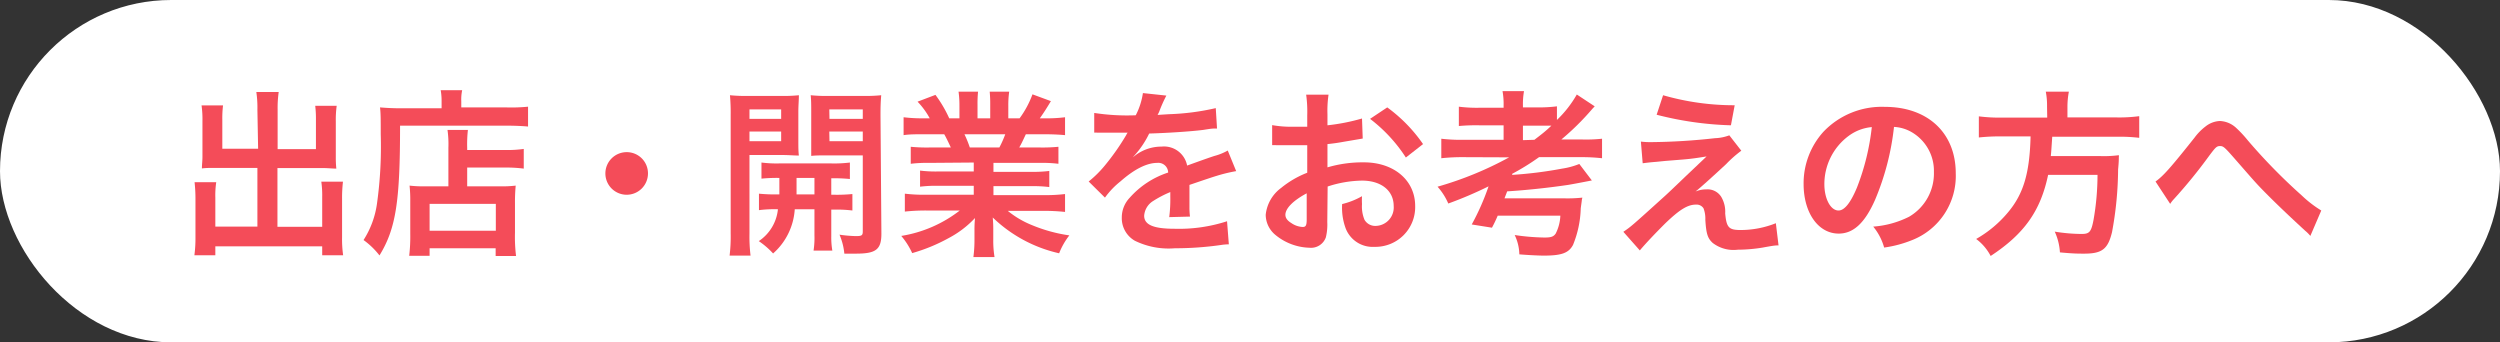
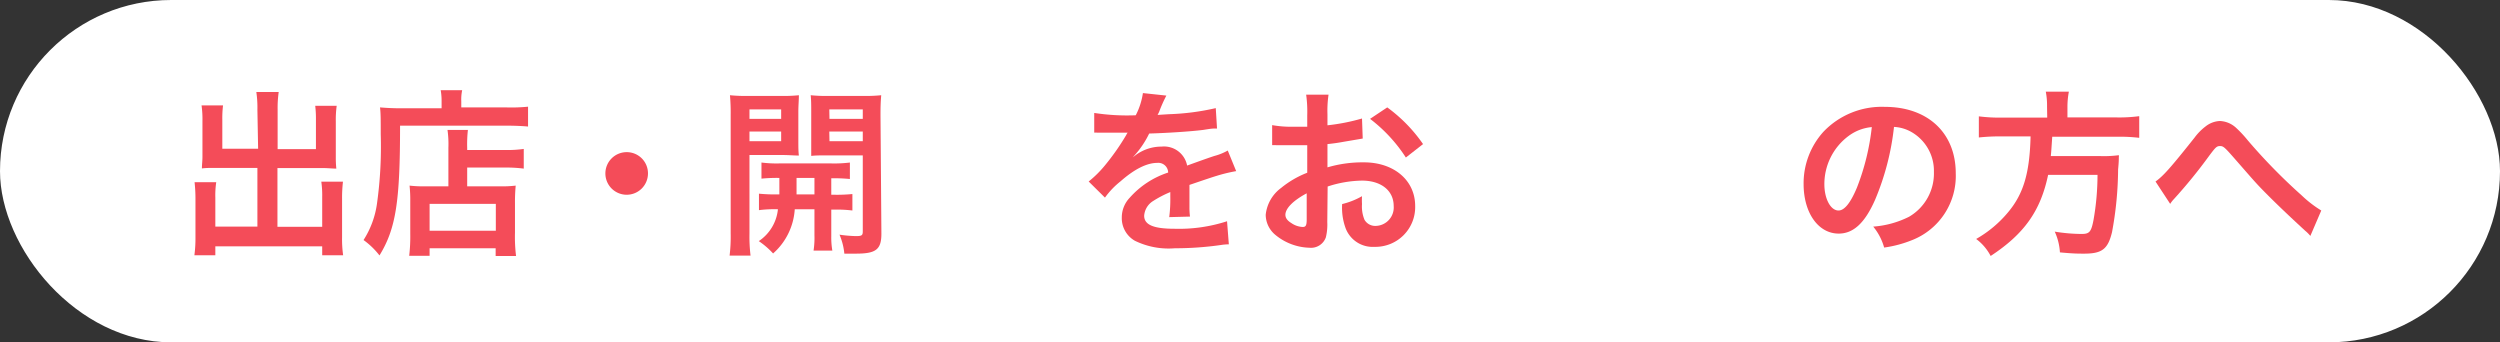
<svg xmlns="http://www.w3.org/2000/svg" viewBox="0 0 279.33 38.25">
  <rect x="0" y="0" width="279.33" height="38.25" fill="#333333" stroke="none" />
  <defs>
    <style>.cls-1{fill:#fff;}.cls-2{fill:#f44c59;}</style>
  </defs>
  <g id="レイヤー_2" data-name="レイヤー 2">
    <g id="レイヤー">
      <rect class="cls-1" width="279.33" height="38.25" rx="19.13" />
      <path class="cls-2" d="M28.76,12.28a12,12,0,0,0-.12-2h2.5a12.87,12.87,0,0,0-.12,2v4.38H35.3V13.4a12,12,0,0,0-.08-1.58h2.4a11.5,11.5,0,0,0-.1,1.74v4a11,11,0,0,0,.06,1.28c-.44,0-.92-.06-1.4-.06H31v6.56H36V22a10.64,10.64,0,0,0-.1-1.7h2.42a16,16,0,0,0-.1,1.9v4.32a12.63,12.63,0,0,0,.12,2H36v-1H24.06v1H21.72a14.51,14.51,0,0,0,.12-2V22.28a16.62,16.62,0,0,0-.1-1.92h2.42a9.88,9.88,0,0,0-.1,1.72v3.24h4.7V18.76H24c-.54,0-1,0-1.44.06,0-.44.06-.82.06-1.28v-4a11.14,11.14,0,0,0-.1-1.76h2.4a11.76,11.76,0,0,0-.08,1.6v3.24h4Z" />
      <path class="cls-2" d="M49.34,11.3a6.64,6.64,0,0,0-.1-1.22h2.4a5,5,0,0,0-.1,1.24V12h5A18.56,18.56,0,0,0,59,11.92v2.22c-.6-.06-1.5-.1-2.48-.1H44.7c0,8.48-.46,11.5-2.3,14.5a8.62,8.62,0,0,0-1.78-1.72,10.1,10.1,0,0,0,1.5-4.06A46,46,0,0,0,42.54,15c0-1.7,0-2.34-.08-3,.7.06,1.46.1,2.36.1h4.52Zm.76,5.22a11.31,11.31,0,0,0-.1-2h2.28a14.39,14.39,0,0,0-.08,2v.24h4.2a13,13,0,0,0,2.12-.12v2.2a15.14,15.14,0,0,0-2-.12H52.2v2.1h3.66a13.27,13.27,0,0,0,1.76-.08,19.72,19.72,0,0,0-.08,2V26a17.21,17.21,0,0,0,.12,2.6H55.38v-.86H48v.84H45.72a18.55,18.55,0,0,0,.12-2.46V22.5a14.68,14.68,0,0,0-.08-1.76,13.8,13.8,0,0,0,1.78.08H50.1ZM48,25.78h7.4v-3H48Z" />
      <path class="cls-2" d="M72.4,19.4A2.38,2.38,0,1,1,70,17,2.37,2.37,0,0,1,72.4,19.4Z" />
      <path class="cls-2" d="M83.74,26.12a17.6,17.6,0,0,0,.12,2.44H81.52a17.68,17.68,0,0,0,.12-2.48V12.88a22.17,22.17,0,0,0-.08-2.24,18.17,18.17,0,0,0,2.06.08h3.64a16.9,16.9,0,0,0,2-.08c0,.58-.06,1.16-.06,1.86v3.08c0,.9,0,1.28.06,1.8-.52,0-1.14-.06-1.84-.06H83.74Zm0-12.84h3.54V12.22H83.74Zm0,2.5h3.54V14.7H83.74Zm3.34,5.94c0-.7,0-.92,0-1.84a17.43,17.43,0,0,0-2,.08v-1.8a13.4,13.4,0,0,0,2,.1h5.8a14.14,14.14,0,0,0,2.08-.1V20a18.11,18.11,0,0,0-2.08-.08v1.84h.3a17.94,17.94,0,0,0,2.06-.08v1.84a14.34,14.34,0,0,0-2.06-.1h-.3v3A8.58,8.58,0,0,0,93,28h-2.1a9.34,9.34,0,0,0,.1-1.72V23.38H88.8a7.19,7.19,0,0,1-2.42,4.94,9,9,0,0,0-1.6-1.38,4.86,4.86,0,0,0,2.14-3.56,13.92,13.92,0,0,0-2.12.1V21.64a18.11,18.11,0,0,0,2.08.08ZM89,19.88c0,.9,0,.9,0,1.84H91V19.88Zm9.48,6.22c0,1.78-.6,2.24-2.84,2.24-.36,0-.64,0-1.3,0a7.18,7.18,0,0,0-.54-2.12,14.29,14.29,0,0,0,1.84.16c.64,0,.76-.08.76-.52v-8.5H92.46c-.7,0-1.34,0-1.82.06,0-.58,0-.9,0-1.8V12.5c0-.76,0-1.28-.06-1.86a17.33,17.33,0,0,0,2,.08h3.82a17.94,17.94,0,0,0,2.06-.08c-.06.74-.08,1.22-.08,2.22Zm-5.8-12.82h3.72V12.22H92.66Zm0,2.5h3.72V14.7H92.66Z" />
-       <path class="cls-2" d="M103.82,18.2a14.86,14.86,0,0,0-2.06.1V16.4a18.17,18.17,0,0,0,2.06.08h2.42c-.3-.64-.52-1.1-.74-1.48h-2.16c-1,0-1.74,0-2.38.1v-2a17,17,0,0,0,2.28.12h.64a8.45,8.45,0,0,0-1.36-1.86l2-.76a14.14,14.14,0,0,1,1.54,2.62h1.14V11.8a11.12,11.12,0,0,0-.1-1.56h2.18a13.47,13.47,0,0,0-.06,1.48v1.5h1.42v-1.5a14.24,14.24,0,0,0-.06-1.48h2.18a10.5,10.5,0,0,0-.1,1.56v1.42h1.26a10.67,10.67,0,0,0,1.44-2.68l2.06.76c-.48.8-.8,1.3-1.24,1.92h.56A16.22,16.22,0,0,0,119,13.1v2c-.62-.06-1.4-.1-2.38-.1h-2c-.38.8-.46,1-.74,1.48h2.32a18.39,18.39,0,0,0,2.06-.08v1.9a14.68,14.68,0,0,0-2.06-.1H111v1h4.18a14.51,14.51,0,0,0,2.06-.1v1.8a14.68,14.68,0,0,0-2.06-.1H111v1h5.58a17.67,17.67,0,0,0,2.42-.12v2a21.61,21.61,0,0,0-2.4-.12h-4a10.38,10.38,0,0,0,2.72,1.6,17.17,17.17,0,0,0,4.16,1.14,7.92,7.92,0,0,0-1.14,2,15.61,15.61,0,0,1-7.42-4,13.69,13.69,0,0,1,.06,1.42v1a11.38,11.38,0,0,0,.14,2h-2.36a14.93,14.93,0,0,0,.12-2v-1a13.47,13.47,0,0,1,.06-1.36A11.12,11.12,0,0,1,106,26.6a19.35,19.35,0,0,1-4.08,1.68,8.19,8.19,0,0,0-1.22-1.92,14.38,14.38,0,0,0,6.54-2.84h-3.72a22,22,0,0,0-2.42.12v-2a18.56,18.56,0,0,0,2.4.12h5.3v-1h-4a14.37,14.37,0,0,0-2,.1v-1.8a14.2,14.2,0,0,0,2,.1h4v-1Zm7.84-1.72a11.66,11.66,0,0,0,.66-1.48h-4.56a12.77,12.77,0,0,1,.6,1.48Z" />
      <path class="cls-2" d="M122.26,12.62a24.17,24.17,0,0,0,4.64.26,7.92,7.92,0,0,0,.8-2.48l2.62.28a15.28,15.28,0,0,0-.8,1.8c-.1.22-.14.28-.18.36l1.26-.08a27,27,0,0,0,5.24-.68l.14,2.28c-.56,0-.56,0-1.58.16-1.46.18-4,.34-6,.4a10.35,10.35,0,0,1-1.84,2.66l0,0,.4-.3a4.83,4.83,0,0,1,2.82-.9,2.63,2.63,0,0,1,2.86,2.12q2.31-.84,3.06-1.08a6.25,6.25,0,0,0,1.48-.6l.94,2.3a17.65,17.65,0,0,0-2.22.54q-.42.12-3,1v.22c0,.52,0,.52,0,.8v.8c0,.34,0,.52,0,.66a8.21,8.21,0,0,0,.06,1.06l-2.32.06a15.83,15.83,0,0,0,.12-2.32v-.48a12.16,12.16,0,0,0-1.92,1,2.11,2.11,0,0,0-1,1.64c0,1,1,1.46,3.38,1.46a17.38,17.38,0,0,0,5.88-.84l.2,2.58a5.89,5.89,0,0,0-.92.08,36.28,36.28,0,0,1-5.12.36,8.59,8.59,0,0,1-4.46-.84,2.9,2.9,0,0,1-1.46-2.58,3.19,3.19,0,0,1,.88-2.22,9.78,9.78,0,0,1,4.3-2.82,1.1,1.1,0,0,0-1.22-1.08c-1.16,0-2.56.7-4.1,2.06a9,9,0,0,0-1.74,1.82l-1.82-1.8a12.25,12.25,0,0,0,1.8-1.78,26.49,26.49,0,0,0,2.4-3.42,1,1,0,0,1,.16-.26l-.34,0-2.52,0-.56,0a2.21,2.21,0,0,0-.32,0Z" />
      <path class="cls-2" d="M148.3,24.82a6,6,0,0,1-.16,1.7,1.76,1.76,0,0,1-1.84,1.16,6.23,6.23,0,0,1-3.78-1.42,2.94,2.94,0,0,1-1.1-2.26,4.27,4.27,0,0,1,1.72-3,10.7,10.7,0,0,1,2.92-1.7l0-3.08-.82,0c-.3,0-.58,0-1.08,0l-1.1,0-.5,0a3.75,3.75,0,0,0-.42,0l0-2.24a12.27,12.27,0,0,0,2.42.18c.2,0,.42,0,.7,0l.8,0V12.88a13.7,13.7,0,0,0-.12-2.3h2.5a12.28,12.28,0,0,0-.12,2.18V14a22.31,22.31,0,0,0,3.86-.76l.08,2.24-2.12.36c-.66.12-1.06.18-1.82.26v2.6a13.87,13.87,0,0,1,4.08-.56c3.34,0,5.72,2,5.72,4.88a4.44,4.44,0,0,1-4.54,4.56,3.23,3.23,0,0,1-3.28-2.22,6.68,6.68,0,0,1-.34-2.56,8.44,8.44,0,0,0,2.22-.88,6.93,6.93,0,0,0,0,.88,3.85,3.85,0,0,0,.28,1.76,1.38,1.38,0,0,0,1.26.68,2.06,2.06,0,0,0,2-2.22c0-1.72-1.4-2.84-3.54-2.84a12.8,12.8,0,0,0-3.84.66ZM146,21.6c-1.5.8-2.38,1.68-2.38,2.4,0,.34.2.64.66.92a2.4,2.4,0,0,0,1.28.44c.34,0,.44-.18.44-.84Zm11.08-4a17.08,17.08,0,0,0-4-4.32L155,12a17,17,0,0,1,4,4.1Z" />
-       <path class="cls-2" d="M163.62,17.56a22.06,22.06,0,0,0-2.58.12V15.5a18.79,18.79,0,0,0,2.58.12H168V14h-2.74a21.37,21.37,0,0,0-2.26.08V11.92a15.83,15.83,0,0,0,2.26.12H168v-.22a8.07,8.07,0,0,0-.12-1.64h2.4a8.58,8.58,0,0,0-.12,1.64V12h1.54a16,16,0,0,0,2.26-.12v1.52a12.46,12.46,0,0,0,2.22-2.84l2,1.32-.28.3a28.83,28.83,0,0,1-3.44,3.4h2.14A16.88,16.88,0,0,0,179,15.5v2.18a20.16,20.16,0,0,0-2.44-.12h-4.6a26.56,26.56,0,0,1-3,1.86l0,.12a45.62,45.62,0,0,0,5.58-.7,8.54,8.54,0,0,0,1.92-.52l1.4,1.84c-.28.06-2.26.44-2.66.5-2.3.34-4.82.6-6.8.72l-.3.78h6.62a15.4,15.4,0,0,0,2.08-.08l-.06.26c0,.12-.08.6-.12.94a11.61,11.61,0,0,1-.86,4.08c-.48.9-1.26,1.2-3.26,1.2-.58,0-1.76-.06-2.74-.14a5.28,5.28,0,0,0-.52-2.16,24.46,24.46,0,0,0,3.34.28c.74,0,1-.1,1.24-.44a4.8,4.8,0,0,0,.52-2h-7a14.57,14.57,0,0,1-.64,1.34l-2.26-.36a26.74,26.74,0,0,0,1.88-4.26,43.35,43.35,0,0,1-4.5,1.92,7,7,0,0,0-1.2-1.88,38.67,38.67,0,0,0,8-3.28Zm7.82-1.94c.84-.64,1.3-1,1.9-1.58-.5,0-.74,0-1.42,0h-1.76v1.62Z" />
-       <path class="cls-2" d="M183.34,15.82a8.46,8.46,0,0,0,1.18.06,68.69,68.69,0,0,0,7.1-.44,5,5,0,0,0,1.6-.32l1.34,1.72a13.21,13.21,0,0,0-1.7,1.5c-1.08,1-2.8,2.58-3.42,3.06a3.08,3.08,0,0,1,1.22-.24,1.8,1.8,0,0,1,1.66.84,3.26,3.26,0,0,1,.44,1.84c.14,1.58.4,1.86,1.72,1.86a10.63,10.63,0,0,0,3.94-.76l.3,2.48c-.34,0-.46,0-1.76.24a17.57,17.57,0,0,1-2.8.24,3.82,3.82,0,0,1-2.8-.76c-.56-.52-.72-1-.82-2.58a3.25,3.25,0,0,0-.2-1.28.92.92,0,0,0-.84-.42c-.94,0-1.84.56-3.46,2.12-1,1-2.1,2.14-2.82,3l-1.84-2.08c.88-.6.88-.6,4.64-4,.46-.42.82-.76,2.32-2.2l2.34-2.22c-1.14.18-1.66.26-2.6.34l-2,.16-1,.1c-.74.06-.88.08-1.54.16Zm2.48-5.18a28.69,28.69,0,0,0,8,1.12L193.4,14a37.09,37.09,0,0,1-8.3-1.18Z" />
      <path class="cls-2" d="M209.5,22.34c-1.14,2.58-2.42,3.76-4.06,3.76-2.28,0-3.92-2.32-3.92-5.54a8.59,8.59,0,0,1,2.2-5.82,9,9,0,0,1,6.88-2.8c4.8,0,7.92,2.92,7.92,7.42a7.7,7.7,0,0,1-4.86,7.46,13.08,13.08,0,0,1-3.14.84,6.38,6.38,0,0,0-1.22-2.34,10.63,10.63,0,0,0,4-1.1,5.6,5.6,0,0,0,2.78-5,5,5,0,0,0-2.46-4.44,4.37,4.37,0,0,0-2-.6A28.93,28.93,0,0,1,209.5,22.34Zm-2.94-7.16a6.7,6.7,0,0,0-2.72,5.4c0,1.64.7,2.94,1.58,2.94.66,0,1.34-.84,2.06-2.56a26.36,26.36,0,0,0,1.66-6.76A5.09,5.09,0,0,0,206.56,15.18Z" />
      <path class="cls-2" d="M228.72,11.9a8,8,0,0,0-.14-1.66h2.58A9,9,0,0,0,231,11.9v1.22h5.5a16.83,16.83,0,0,0,2.52-.14V15.4a17.8,17.8,0,0,0-2.44-.12H229.3c-.1,1.5-.1,1.56-.16,2.16h5.54a12.57,12.57,0,0,0,2.06-.1.5.5,0,0,1,0,.2c0,.3,0,.54-.08,1.4a39.53,39.53,0,0,1-.68,7c-.46,1.9-1.12,2.4-3.12,2.4-.7,0-1.16,0-2.7-.14a6.49,6.49,0,0,0-.58-2.32,19,19,0,0,0,3,.26c.88,0,1.08-.22,1.34-1.6a29.28,29.28,0,0,0,.44-5h-5.52c-.84,4-2.64,6.58-6.42,9.06a5.58,5.58,0,0,0-1.62-1.9,12.93,12.93,0,0,0,3.58-3c1.72-2.06,2.4-4.38,2.5-8.46h-3.28a21.74,21.74,0,0,0-2.5.12V13a17.8,17.8,0,0,0,2.5.14h5.14Z" />
      <path class="cls-2" d="M240.84,20.28c.86-.6,1.72-1.58,4.36-4.9a6.13,6.13,0,0,1,1.24-1.26,2.75,2.75,0,0,1,1.6-.6,2.83,2.83,0,0,1,1.8.76,13.35,13.35,0,0,1,1.34,1.44,63.62,63.62,0,0,0,6,6.12,12.83,12.83,0,0,0,2.18,1.68l-1.22,2.84a4,4,0,0,0-.58-.58c-1-.92-2.62-2.42-4.08-3.88s-1.56-1.62-3.7-4.06c-1.24-1.42-1.36-1.52-1.74-1.52s-.52.18-1.2,1.08a56.46,56.46,0,0,1-3.94,4.84,3.3,3.3,0,0,0-.42.54Z" />
    </g>
  </g>
</svg>